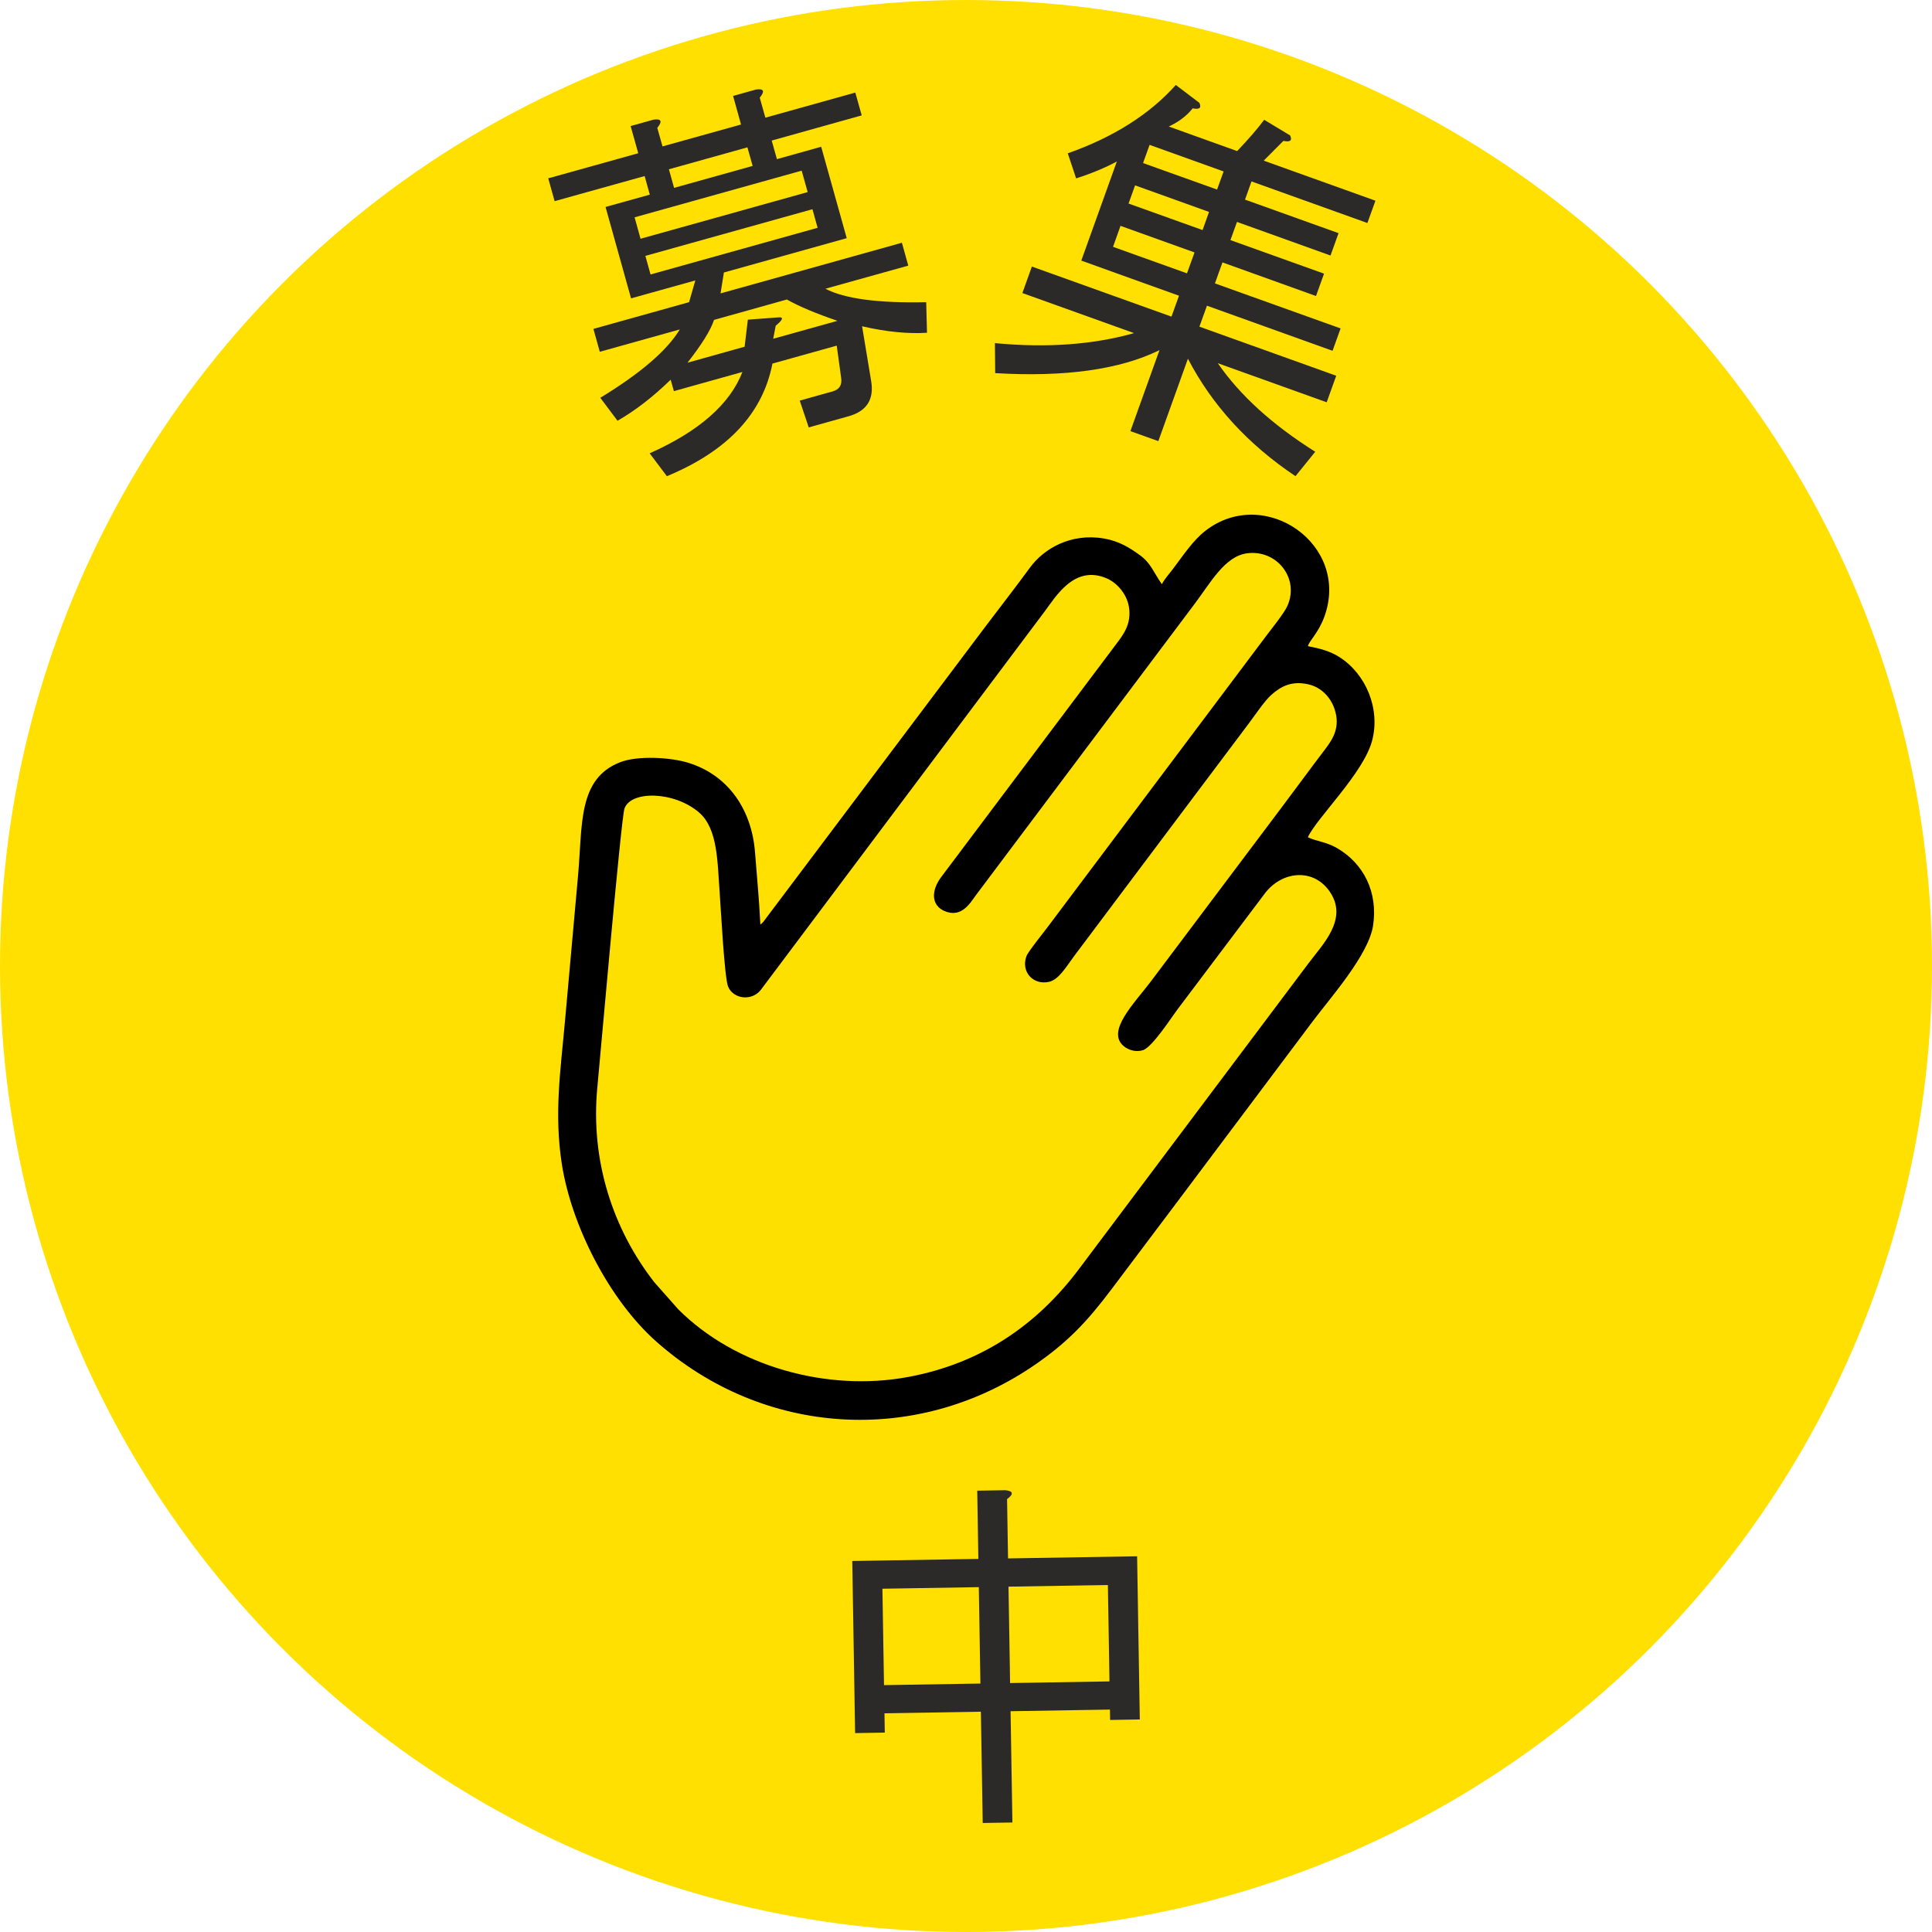
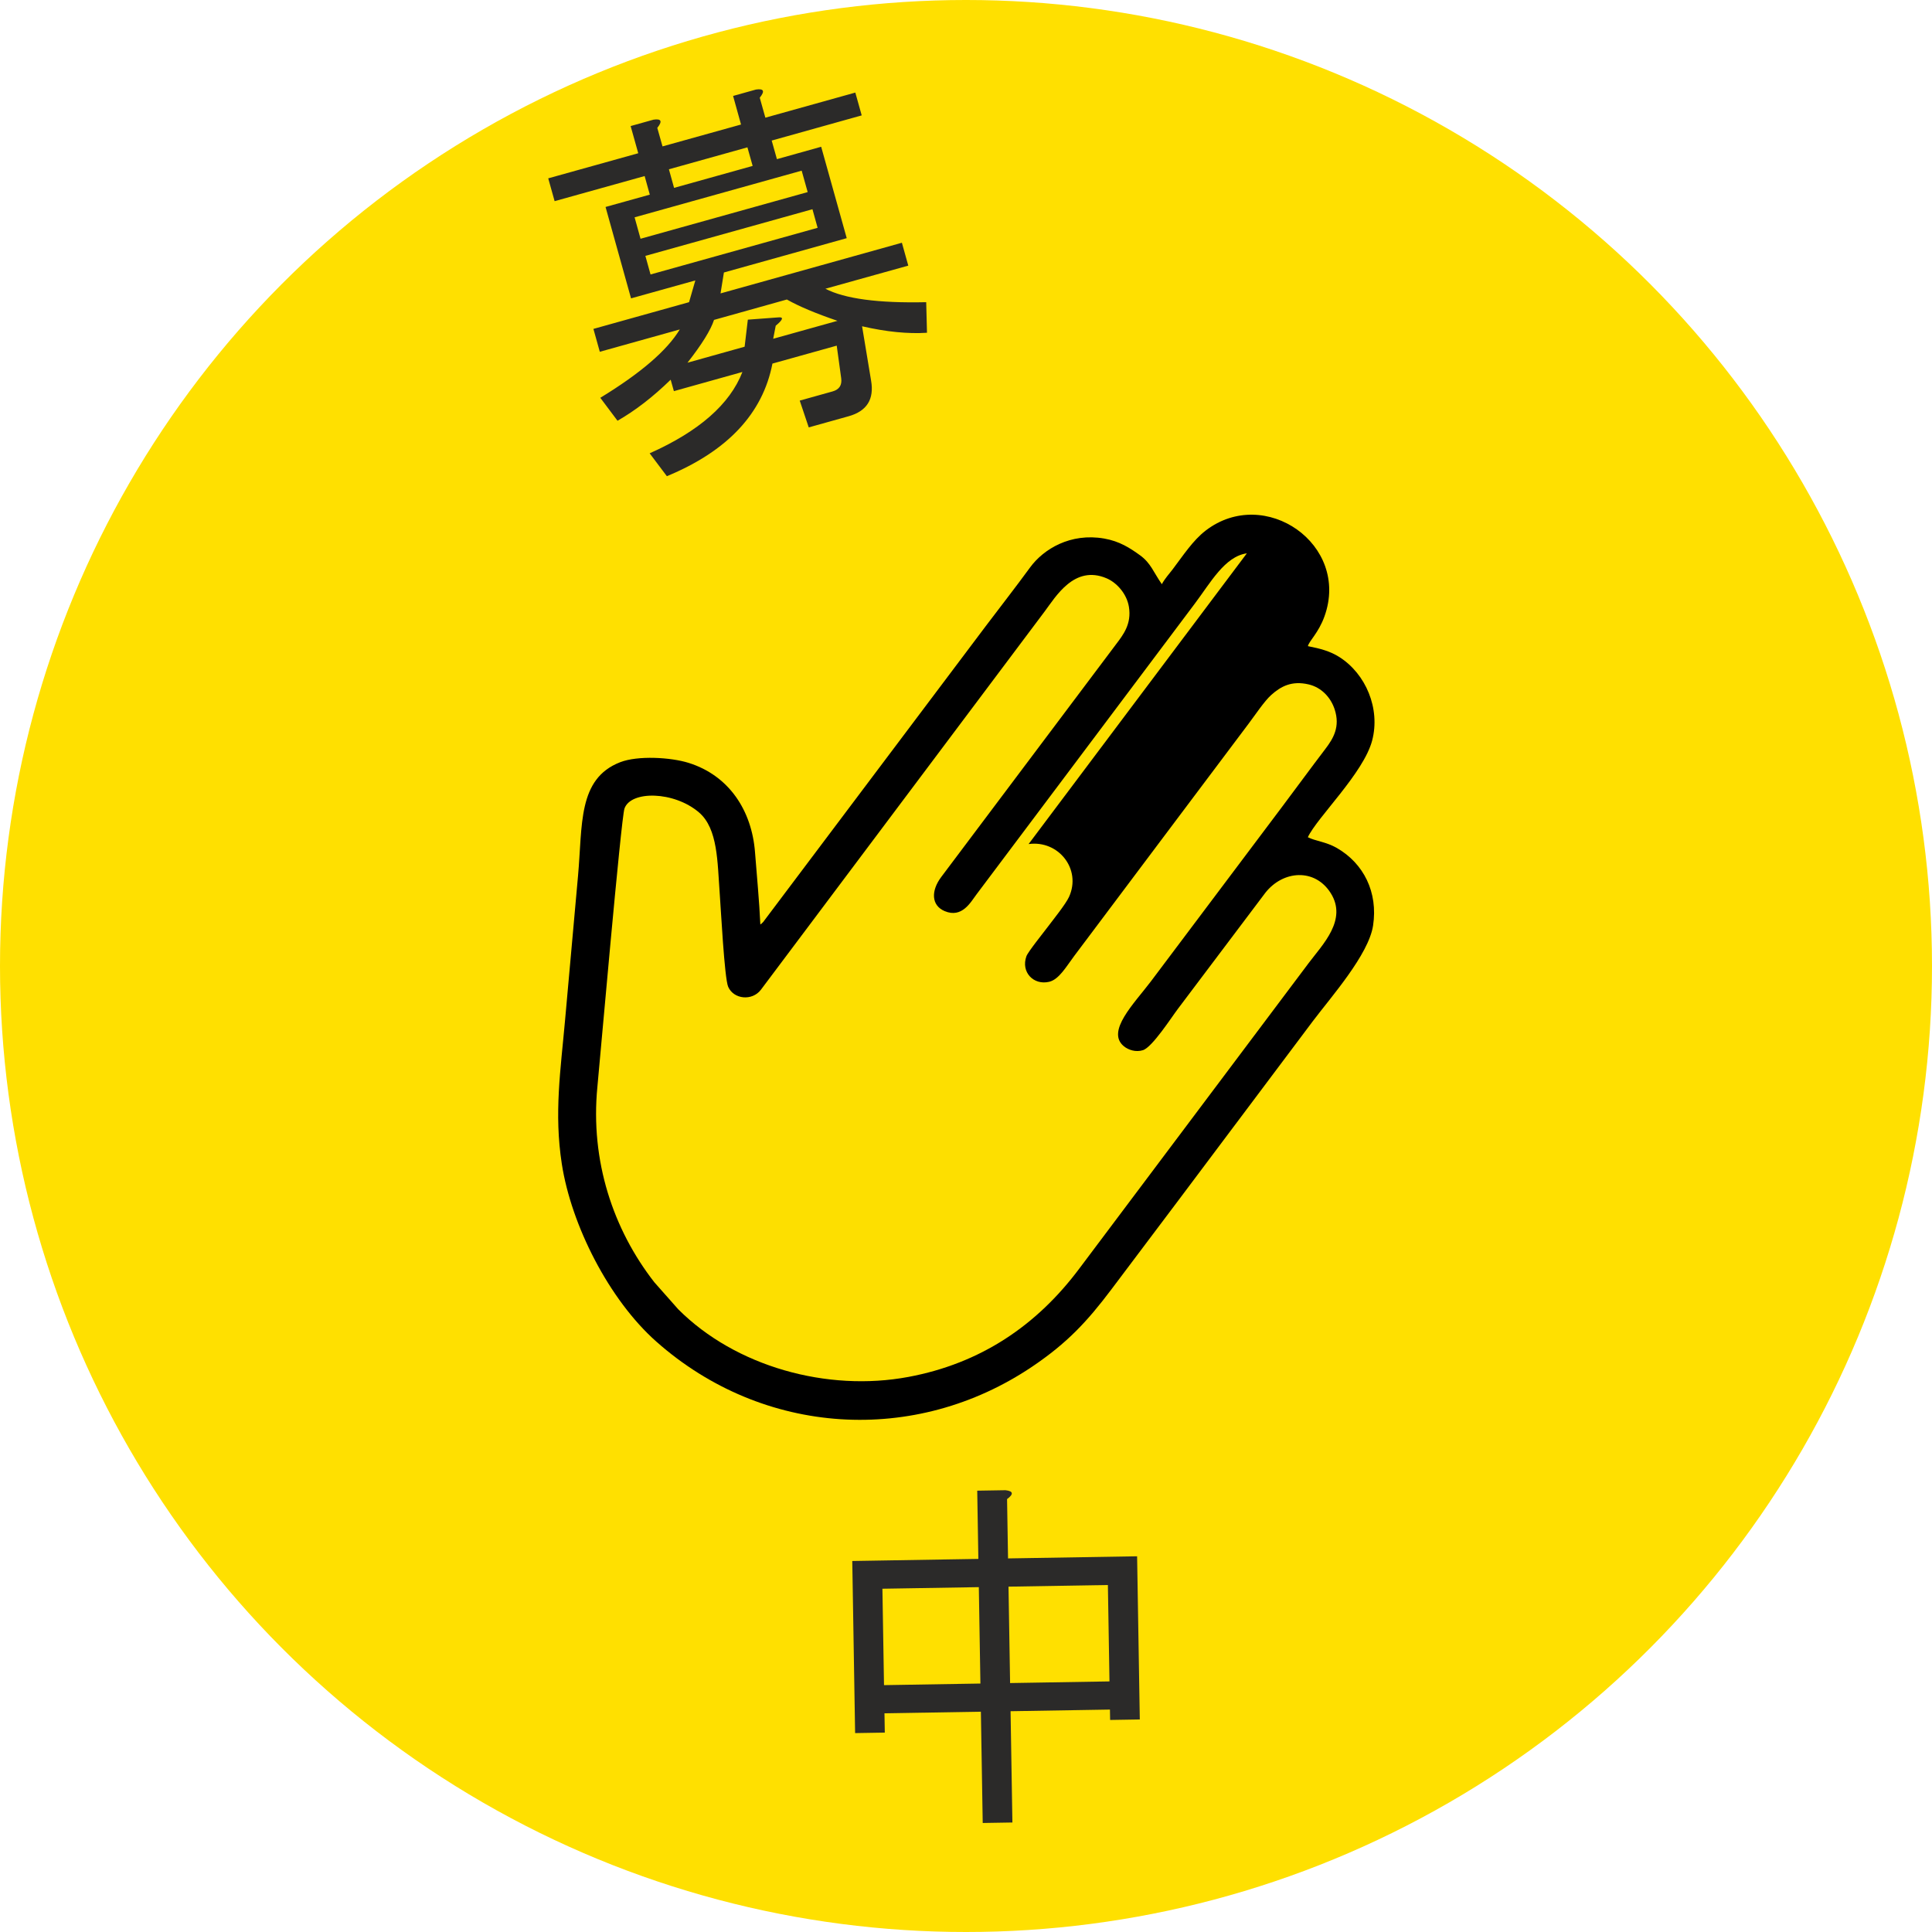
<svg xmlns="http://www.w3.org/2000/svg" xml:space="preserve" width="152.522mm" height="152.522mm" style="shape-rendering:geometricPrecision; text-rendering:geometricPrecision; image-rendering:optimizeQuality; fill-rule:evenodd; clip-rule:evenodd" viewBox="0 0 16016.93 16016.93">
  <defs>
    <style type="text/css">
   
    .fil2 {fill:black}
    .fil3 {fill:#FDDF00}
    .fil0 {fill:#FFE000}
    .fil1 {fill:#2B2A29;fill-rule:nonzero}
   
  </style>
  </defs>
  <g id="Ebene_x0020_1">
    <circle class="fil0" cx="8008.47" cy="8008.47" r="8008.47" />
    <path class="fil1" d="M5919.52 2652.09c-27.37,84.12 -100.74,202.59 -220.12,354.91l473.74 -132.67 26.63 -224.25 250.24 -18.65c49.31,-5.51 43.14,17.62 -19.05,68.86l-20.94 108.23 532.96 -148.74c-178.75,-60.98 -318.69,-119.54 -419.75,-176.74l-603.7 169.06zm710.5 669.06l271.99 -75.97c55.55,-15.52 79.5,-51.87 71.85,-109.03l-37.13 -270.62 -532.96 148.74c-80.2,413.99 -371.93,725.2 -875.19,933.62l-142.71 -189.76c408.92,-182.19 665.42,-407.14 768.98,-674.31l-568.08 158.91 -26.75 -94.86c-146.7,143.01 -294.11,256.63 -440.62,340.34l-142.72 -190.27c334.28,-203.85 554.23,-392.91 658.81,-566.66l-662.93 185.12 -52.97 -189.71 792.9 -221.51 52.04 -180.29 -532.96 148.74 -211.35 -757.79 366.85 -102.19 -42.8 -154.09 -746.26 208.14 -52.97 -189.18 746.26 -208.13 -63.12 -225.34 189.7 -52.98c65.02,-9.79 75.65,13.25 31.34,68.07l43.32 153.54 650.88 -181.38 -65.81 -236.88 189.19 -52.96c65.55,-9.8 76.16,12.71 31.85,67.52l46.53 165.61 745.74 -208.13 52.96 189.17 -746.25 208.66 43.34 154.07 366.84 -102.71 211.87 757.78 -1018.24 284.63 -27.94 173.35 1503.52 -419.99 52.97 189.71 -687.04 191.55c159.46,83.13 437.82,120.48 835.61,111.54l6.59 253.47c-158.45,10.28 -338.03,-7.66 -538.24,-53.82l74.82 450.95c26.55,154.69 -35.39,252.64 -185.79,294.9l-331.2 92.55 -74.67 -222.13zm-390.34 -1945.59l-43.33 -154.07 -650.87 181.92 42.8 154.07 651.39 -181.92zm456.19 216.96l-49.75 -177.66 -1385.08 386.83 49.23 177.66 1385.6 -386.83zm82.4 296.09l-42.81 -154.08 -1385.07 386.83 42.8 154.08 1385.08 -386.83z" />
-     <path id="_1" class="fil1" d="M9887.59 898.23c-48.12,61.01 -114.11,111.59 -197.96,150.66l566.86 203.62c98.38,-103.66 173.19,-190.47 223.9,-259.37l215.02 129.57c19.53,41.92 1.21,57.2 -55.51,45.29l-163.28 163.67 926.2 332.25 -66.67 184.92 -960.88 -344.75 -53.63 150.78 775.42 278.1 -66.66 185.43 -775.41 -278.6 -54.17 150.78 775.95 278.08 -66.65 185.45 -775.42 -278.62 -62.5 173.9 1041.78 373.39 -66.66 185.45 -1041.26 -373.92 -62.48 173.89 1134.24 406.73 -79.16 220.13 -902.56 -323.93c183.39,266.1 452.26,510.44 807.66,734.08l-163.7 202.51c-393.31,-263.41 -690.75,-587.46 -891.79,-973.69l-245.28 682.97 -231.68 -82.8 241.11 -671.41c-328.08,160.99 -781.89,224.71 -1361.92,190.65l-2.27 -248.78c429.95,40.79 814.04,12.95 1153.34,-82.99l-925.68 -332.25 78.63 -219.59 1157.36 415.06 62.49 -173.37 -405.04 -145.3 -405.06 -145.82 294.76 -821.65c-96.95,52.22 -209.66,99.25 -337.61,140.02l-69.33 -207.63c379.08,-133.84 677.71,-323.1 895.89,-566.7l195.12 147.98c19.53,41.94 1.21,57.21 -55.5,45.82zm-598.21 974.18l-61.97 173.89 613.09 219.76 62.49 -173.37 -613.62 -220.29zm120.83 -335.7l-54.16 150.77 613.61 219.77 53.63 -150.25 -613.08 -220.29zm120.29 -335.71l-54.16 150.78 613.61 219.76 54.17 -150.25 -613.62 -220.29z" />
    <path class="fil1" d="M8127.93 13957.13l-13.2 -799.21 -799.19 13.2 13.2 799.21 799.19 -13.2zm-26.41 -1598.94l234.04 -3.86c65.74,7.32 69.82,31.92 13.31,73.79l8.12 491.7 1069.97 -17.67 22.35 1352.83 -246.11 4.06 -1.42 -86.07 -823.87 13.61 15.24 922.53 -246.12 4.06 -15.24 -922.53 -799.19 13.2 2.65 160.04 -246.11 4.07 -23.57 -1426.82 1045.3 -17.26 -9.35 -565.69zm1096.39 1581.27l-13.2 -799.21 -823.86 13.61 13.2 799.21 823.86 -13.61z" />
    <g id="_2604648439648">
      <path class="fil2" d="M9631.98 4843.08c-70,-100.78 -91.6,-175.11 -180.61,-239.52 -83.12,-60.15 -169.72,-116.6 -297.55,-138.86 -279.18,-48.62 -502.48,86.92 -614.1,239.67 -122.75,167.99 -241.18,318.94 -368.44,487.65l-1844.13 2451.61c-14.51,14.48 -7.93,8.77 -23.65,20.88 -8.82,-195.95 -29.05,-402.69 -44.22,-599.47 -26.6,-344.97 -214.52,-635.24 -550.35,-740.49 -149.06,-46.72 -421.63,-62.06 -567.2,-5.63 -354.09,137.28 -311.4,520.84 -349.92,944.69 -36.08,397.07 -71.58,794.67 -107.06,1192.08 -37.22,416.72 -92,773.33 -27.26,1192.81 78.46,508.27 391.03,1125.99 783.91,1474.08 884.4,783.59 2145.56,862.92 3118.33,205.54 287.47,-194.27 452.18,-370.76 653.2,-637.51 191.65,-254.31 370.69,-492.46 559.55,-743.51 377.61,-501.95 734.93,-980.94 1111.98,-1482.04 148.65,-197.55 462.03,-550.22 498.79,-791.52 42.22,-277.2 -78.61,-515.82 -300.2,-643.43 -90.41,-52.07 -177.93,-57.02 -240.5,-89.22 75.34,-162.89 462.41,-531.53 533.26,-802.37 69.07,-264.04 -52.64,-552.66 -272.84,-691.93 -76.27,-48.24 -156.37,-69.54 -259.97,-89.81 9,-42.26 87.67,-108.54 137.48,-247.2 214.02,-595.78 -494.63,-1087.03 -984.56,-711.31 -106.84,81.94 -188.15,208.63 -274.2,321.64 -30.77,40.4 -64.91,77.08 -89.72,123.17z" />
-       <path class="fil3" d="M10336.82 4587.28c-182.82,25.38 -300.84,243.07 -430.9,416.23 -125.78,167.46 -239.6,318.79 -361.93,482.03l-1447.67 1928.23c-49.73,65.98 -120.61,200.41 -264.9,139.54 -110.16,-46.47 -115.33,-167.16 -27.67,-283.52l1448.12 -1927.74c60.85,-80.42 130.21,-168.9 107.29,-310.74 -17.72,-109.62 -101.55,-201.56 -185.64,-237.26 -267.82,-113.67 -421.57,153.58 -514.76,277.47l-2351.16 3134.49c-72.03,93.8 -224.55,79.32 -270.67,-24.96 -31.07,-70.26 -60.74,-649.53 -70.33,-776.36 -19.26,-254.82 -13.74,-534.53 -171.88,-669.69 -207.58,-177.38 -565.16,-181.76 -617.62,-32.04 -28.06,80.06 -206,2117.65 -224.59,2307.99 -59.86,612.89 130.93,1182.01 472.28,1619.56l198.13 223.91c474.96,475.46 1235.95,686.27 1907.78,560.76 598.98,-111.9 1064.6,-425.79 1419.1,-900.87l1899.9 -2530.71c115.71,-154.2 322.02,-357.95 182.57,-579.3 -131.11,-208.15 -394.78,-189.51 -541.69,-3.44l-725.12 962.47c-53.63,70.5 -212.44,318.57 -290.29,342.99 -59.22,18.58 -120.64,-1.82 -158.3,-32.85 -149.2,-122.95 85.94,-354.47 222.94,-535.56l1086.4 -1445.49c122.48,-162.64 236.53,-319.69 361.13,-483.08 67.57,-88.59 124.07,-184.74 77.61,-328.01 -32.12,-99.02 -109.53,-182.4 -215.44,-207.29 -141.1,-33.15 -231.17,16.6 -310.05,86.92 -57.01,50.82 -135.62,168.85 -186.26,236.11 -484.53,643.6 -961.58,1281.84 -1447.64,1928.24 -65.73,87.41 -125.51,194.63 -207.51,214.08 -129.41,30.67 -236.52,-80.29 -188.47,-212.52 13.11,-36.06 143.77,-198.7 178.15,-244.51l1809.37 -2410.28c42.94,-57.16 148.01,-187.44 175.06,-247.05 104.56,-230.34 -88.21,-472.06 -335.33,-437.76z" />
+       <path class="fil3" d="M10336.82 4587.28c-182.82,25.38 -300.84,243.07 -430.9,416.23 -125.78,167.46 -239.6,318.79 -361.93,482.03l-1447.67 1928.23c-49.73,65.98 -120.61,200.41 -264.9,139.54 -110.16,-46.47 -115.33,-167.16 -27.67,-283.52l1448.12 -1927.74c60.85,-80.42 130.21,-168.9 107.29,-310.74 -17.72,-109.62 -101.55,-201.56 -185.64,-237.26 -267.82,-113.67 -421.57,153.58 -514.76,277.47l-2351.16 3134.49c-72.03,93.8 -224.55,79.32 -270.67,-24.96 -31.07,-70.26 -60.74,-649.53 -70.33,-776.36 -19.26,-254.82 -13.74,-534.53 -171.88,-669.69 -207.58,-177.38 -565.16,-181.76 -617.62,-32.04 -28.06,80.06 -206,2117.65 -224.59,2307.99 -59.86,612.89 130.93,1182.01 472.28,1619.56l198.13 223.91c474.96,475.46 1235.95,686.27 1907.78,560.76 598.98,-111.9 1064.6,-425.79 1419.1,-900.87l1899.9 -2530.71c115.71,-154.2 322.02,-357.95 182.57,-579.3 -131.11,-208.15 -394.78,-189.51 -541.69,-3.44l-725.12 962.47c-53.63,70.5 -212.44,318.57 -290.29,342.99 -59.22,18.58 -120.64,-1.82 -158.3,-32.85 -149.2,-122.95 85.94,-354.47 222.94,-535.56l1086.4 -1445.49c122.48,-162.64 236.53,-319.69 361.13,-483.08 67.57,-88.59 124.07,-184.74 77.61,-328.01 -32.12,-99.02 -109.53,-182.4 -215.44,-207.29 -141.1,-33.15 -231.17,16.6 -310.05,86.92 -57.01,50.82 -135.62,168.85 -186.26,236.11 -484.53,643.6 -961.58,1281.84 -1447.64,1928.24 -65.73,87.41 -125.51,194.63 -207.51,214.08 -129.41,30.67 -236.52,-80.29 -188.47,-212.52 13.11,-36.06 143.77,-198.7 178.15,-244.51c42.94,-57.16 148.01,-187.44 175.06,-247.05 104.56,-230.34 -88.21,-472.06 -335.33,-437.76z" />
    </g>
  </g>
</svg>